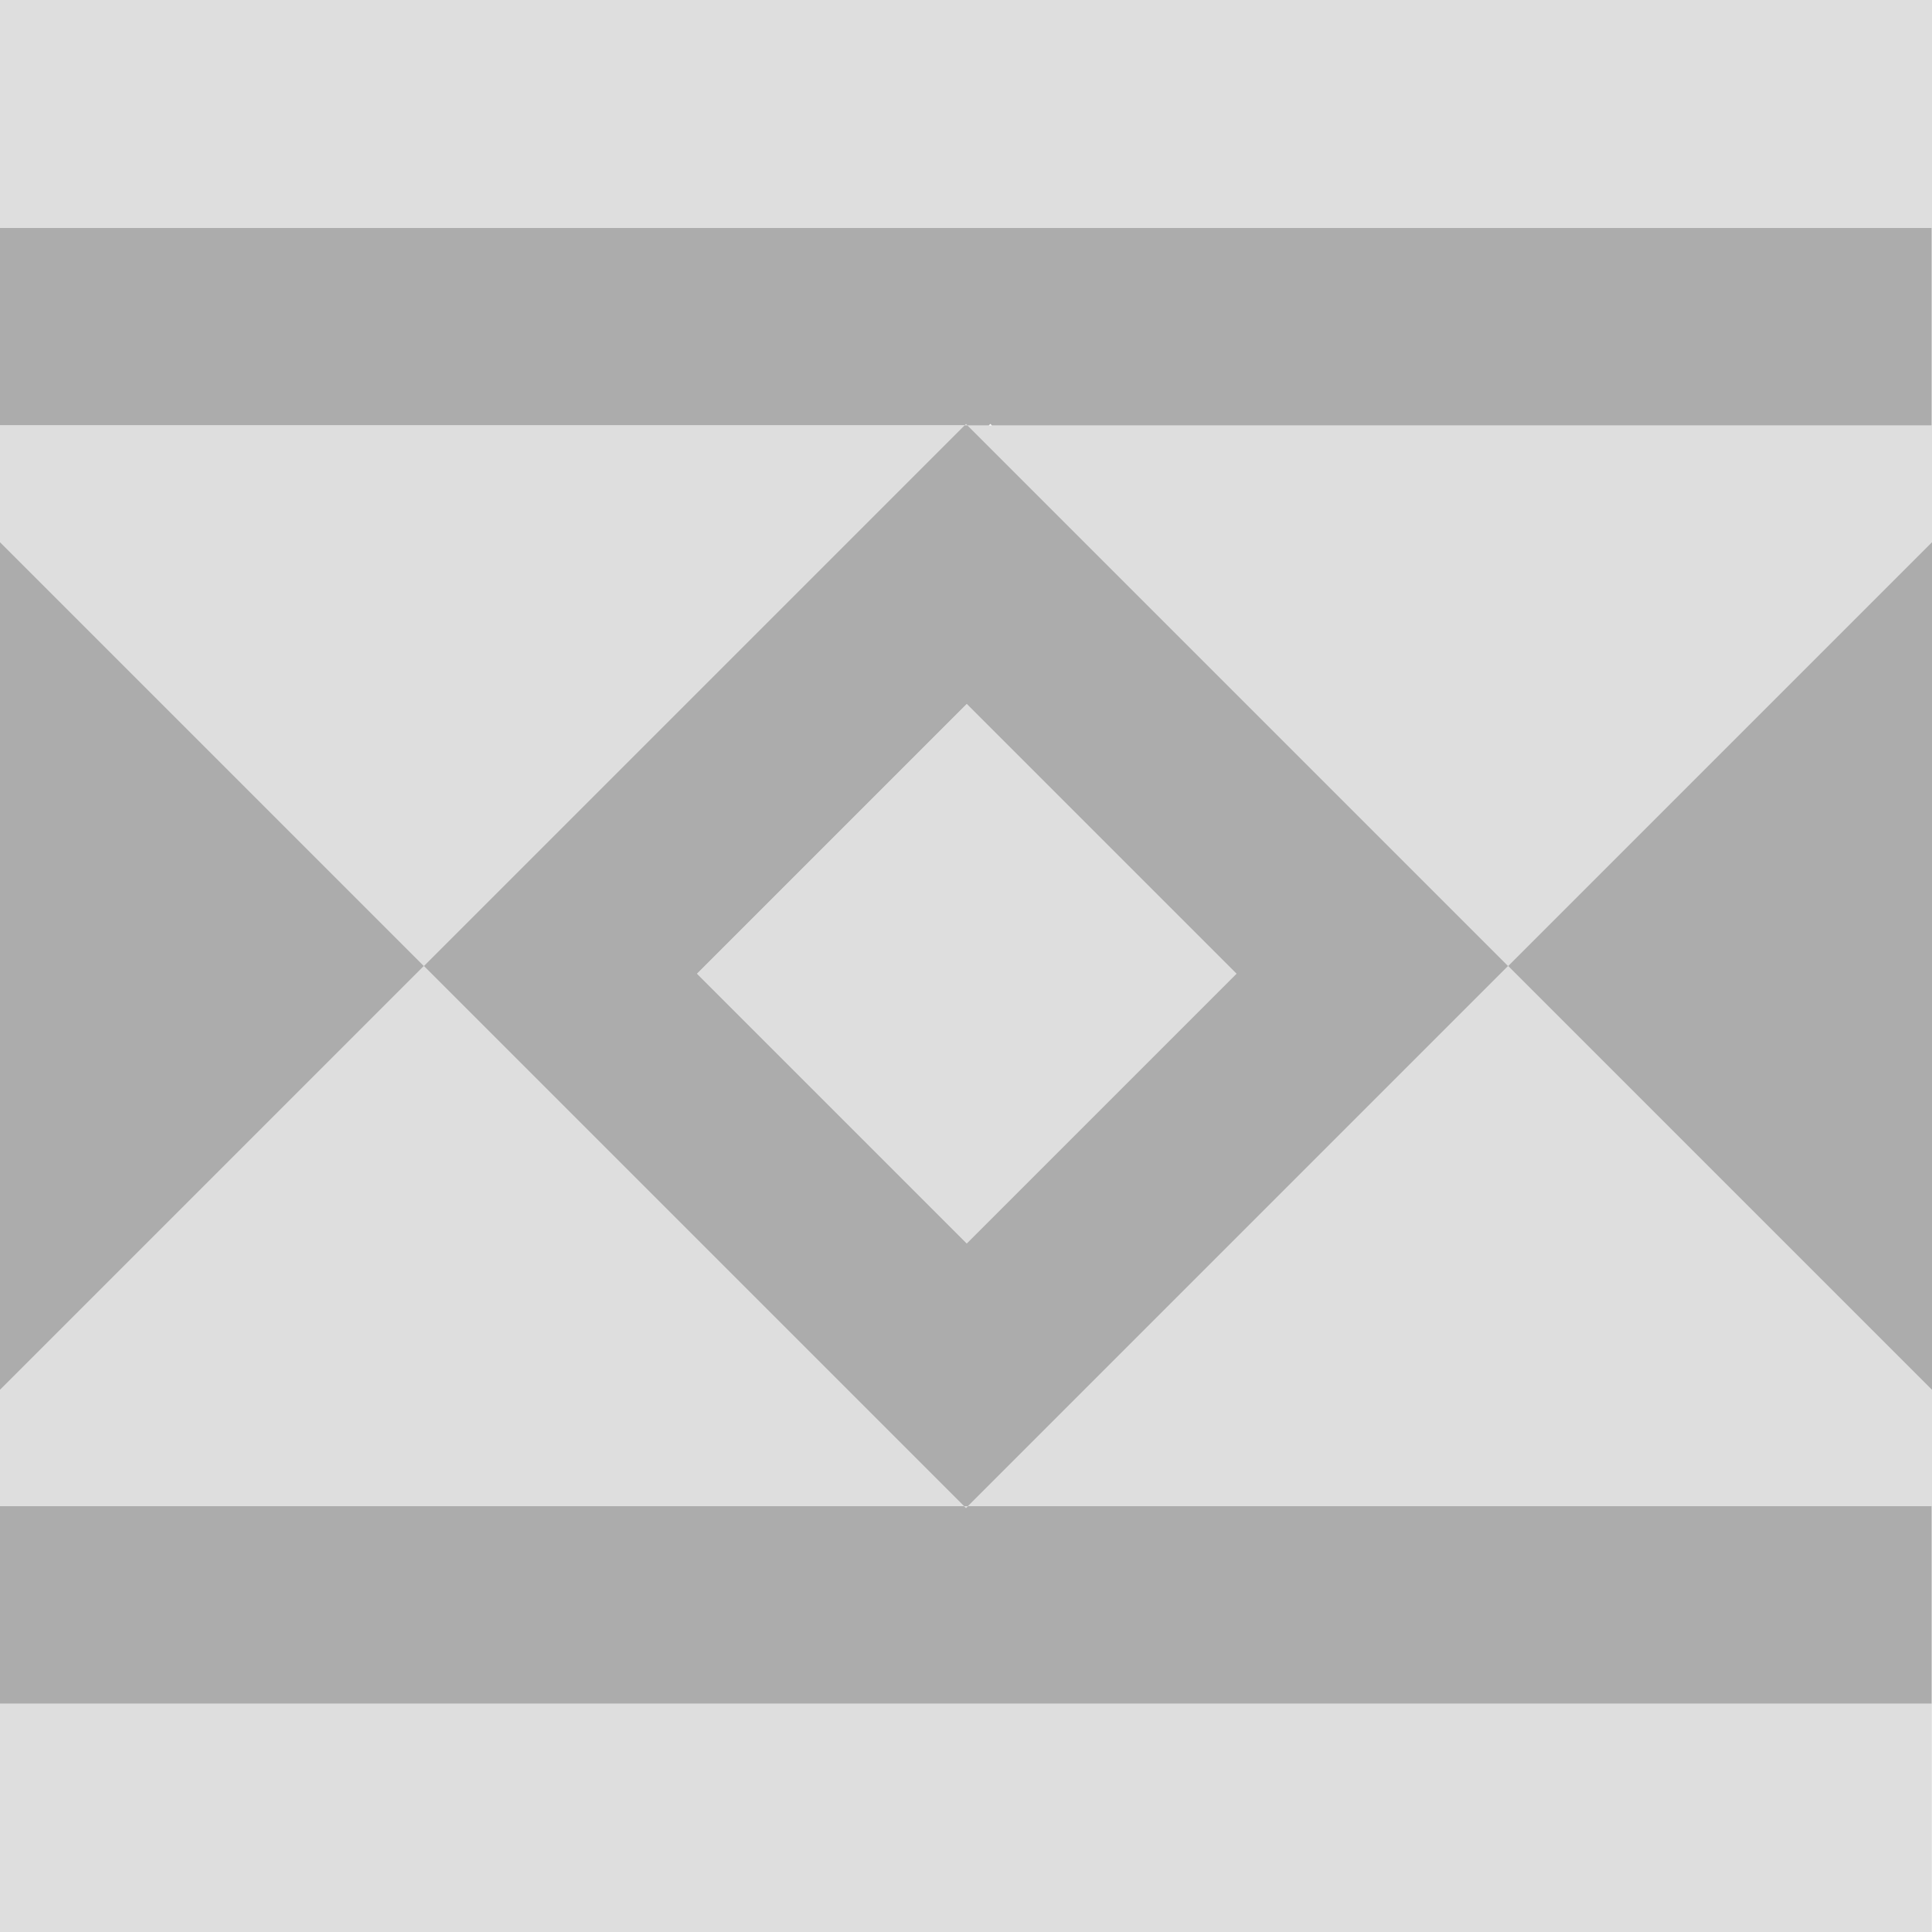
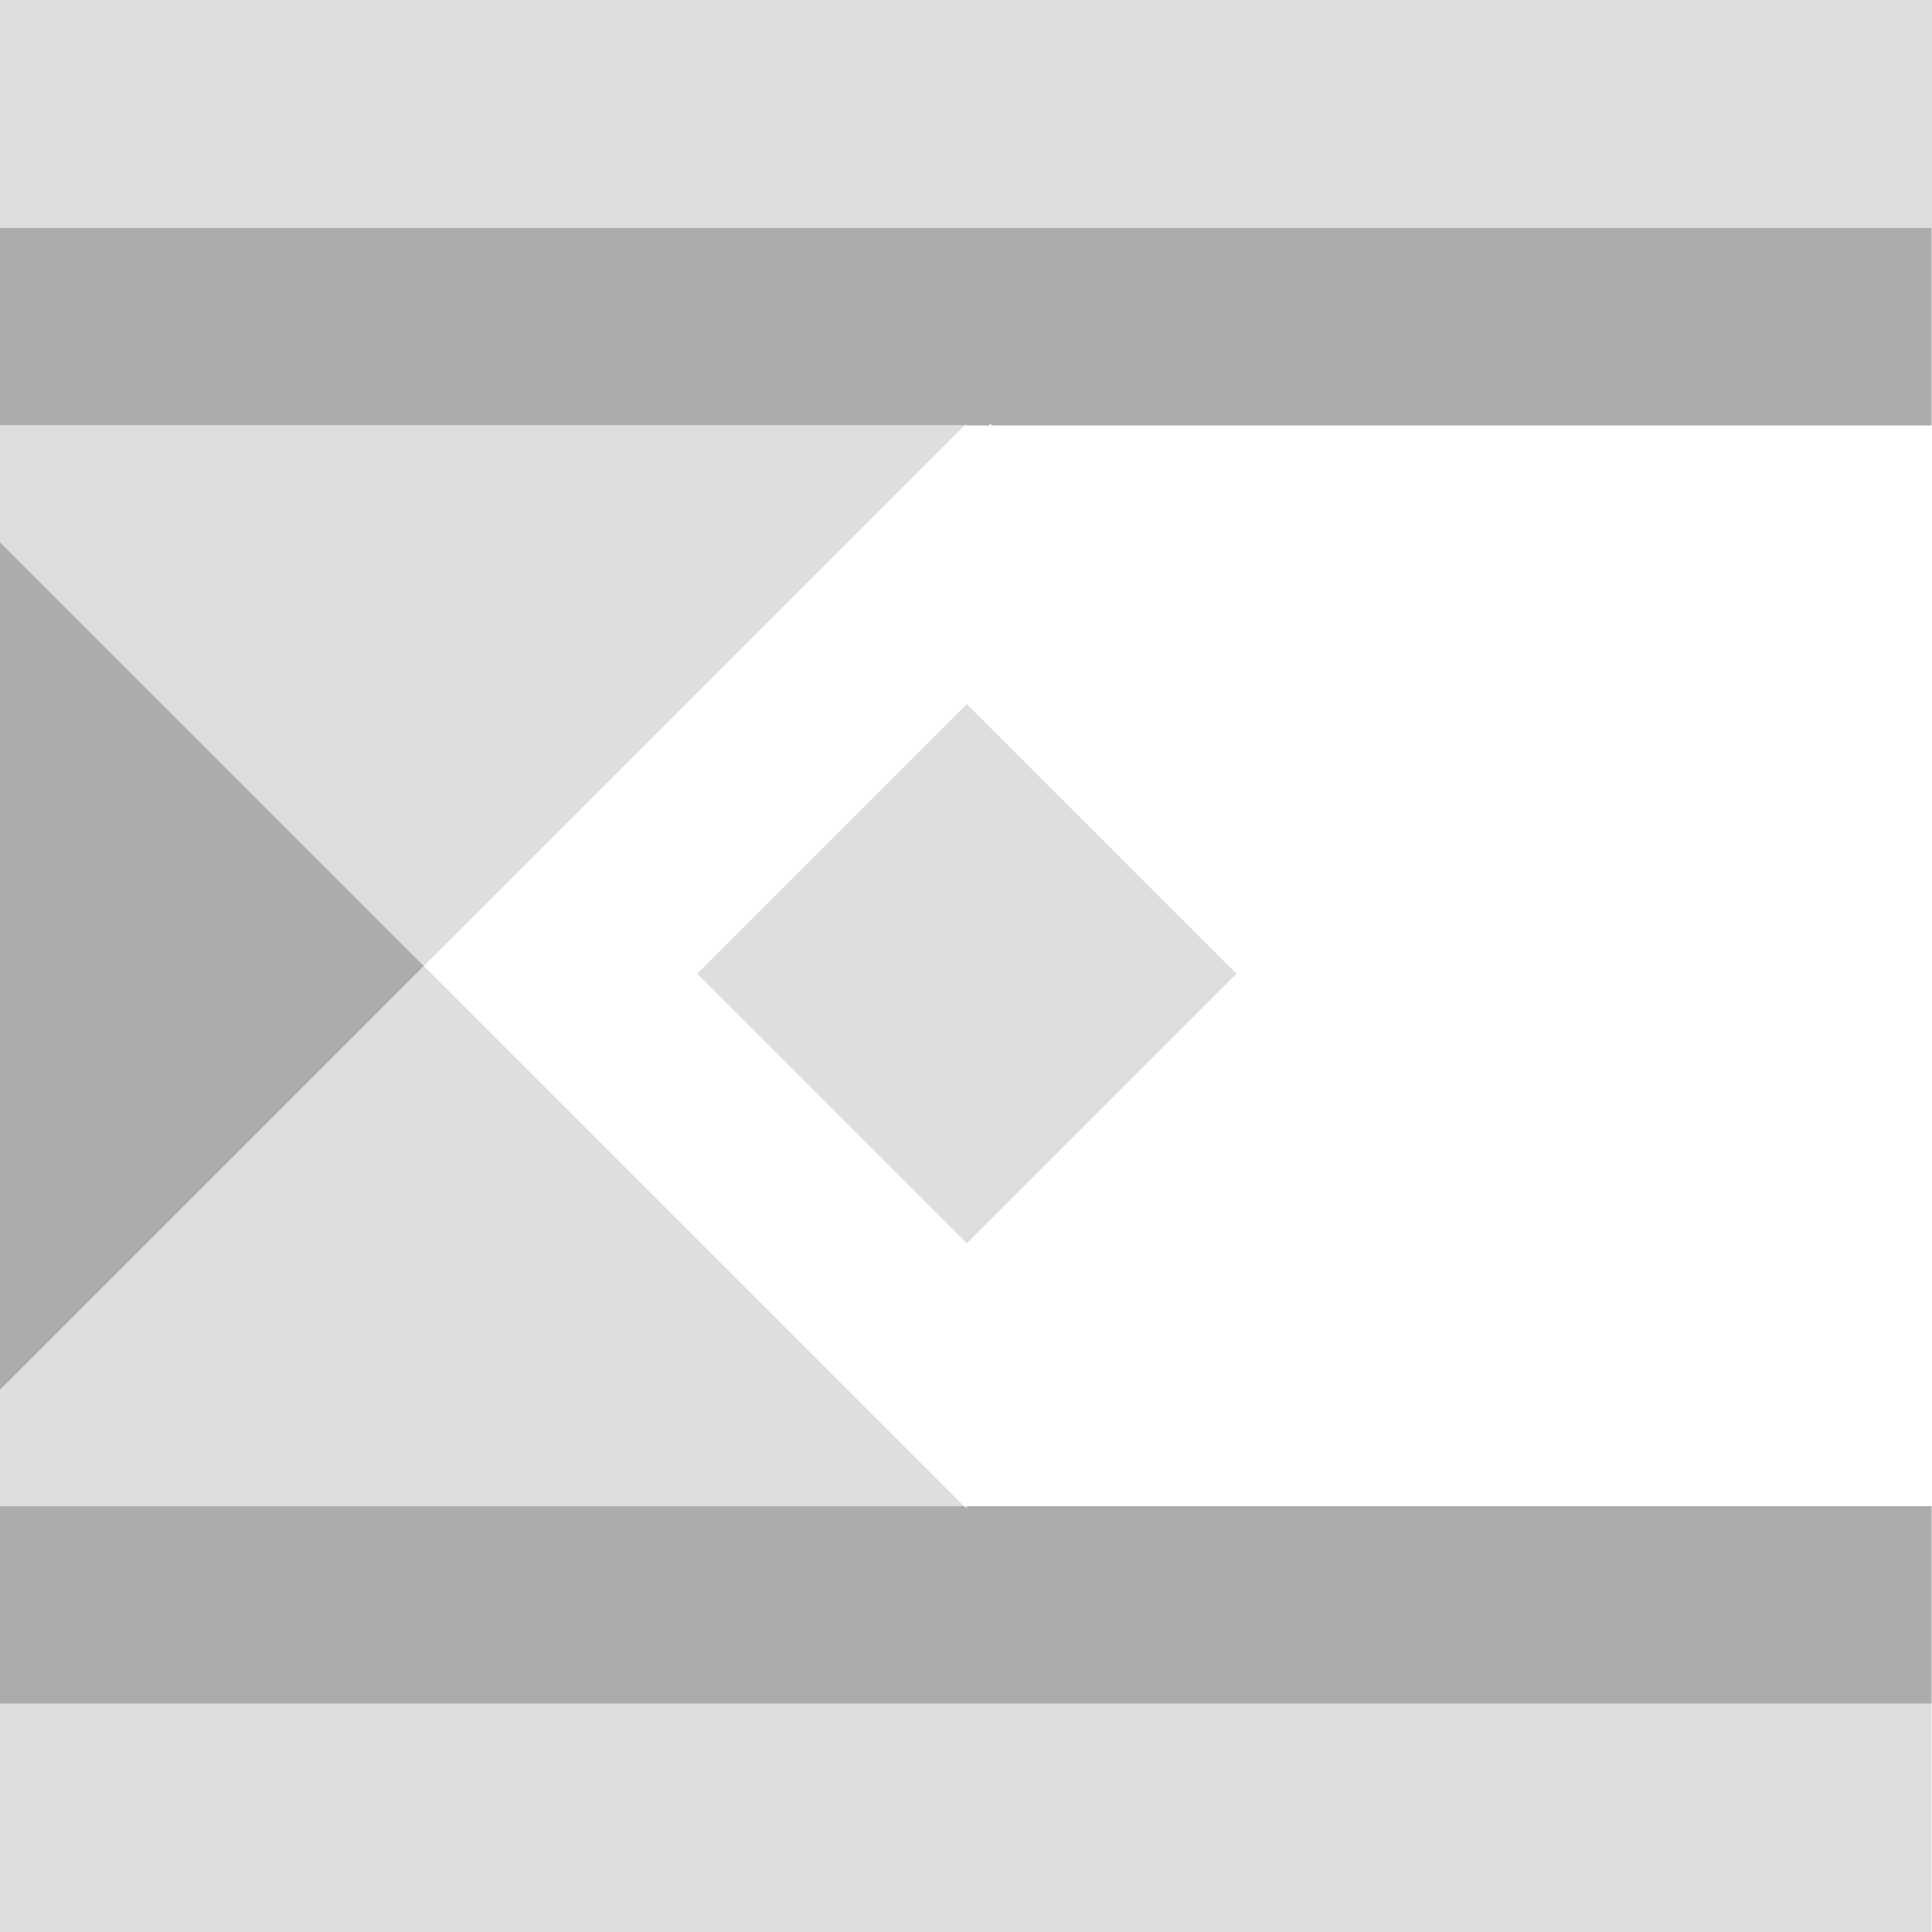
<svg xmlns="http://www.w3.org/2000/svg" version="1.1" id="Capa_1" x="0px" y="0px" viewBox="0 0 500 500" style="enable-background:new 0 0 500 500;" xml:space="preserve">
  <style type="text/css">
	.st0{fill:#686868;}
	.st1{fill:#DEDEDE;}
	.st2{fill:#ACACAC;}
</style>
  <rect y="-0.1" class="st0" width="499.9" height="0.1" />
  <polygon class="st1" points="250.4,110.1 249.6,110.1 250,109.7 " />
  <path class="st1" d="M250,109.7l-0.4,0.4h0.8L250,109.7z M249.5,389.8l0.5,0.5l0.5-0.5H249.5z" />
  <polygon class="st1" points="250.5,389.8 250,390.3 249.5,389.8 " />
-   <polygon class="st1" points="500,140.3 390.3,250 500,359.7 500,500 499.9,500 499.9,389.8 250.5,389.8 390.3,250 250.4,110.1   500,110.1 " />
  <rect class="st1" width="500" height="59" />
-   <rect x="499.9" y="59" class="st1" width="0.1" height="51.1" />
  <polygon class="st2" points="499.9,59 499.9,110.1 256.7,110.1 256.3,109.7 255.9,110.1 0,110.1 0,59 " />
  <polygon class="st1" points="109.7,250 249.5,389.8 0,389.8 0,359.7 109.7,250 0,140.3 0,110.1 249.6,110.1 " />
  <polygon class="st2" points="109.7,250 0,359.7 0,140.3 " />
  <rect x="200.9" y="202.7" transform="matrix(0.707 -0.707 0.707 0.707 -104.906 250.734)" class="st1" width="98.7" height="98.7" />
  <path class="st1" d="M249.5,389.8l0.5,0.5l0.5-0.5H249.5z M250,109.7l-0.4,0.4h0.8L250,109.7z" />
  <rect y="440.9" class="st1" width="499.9" height="59.1" />
  <polygon class="st2" points="499.9,389.8 499.9,440.9 0,440.9 0,389.8 249.5,389.8 250,390.3 250.5,389.8 " />
-   <path class="st2" d="M250.4,110.1h-0.8L109.7,250l139.8,139.8h1L390.3,250L250.4,110.1z M250.2,321.8L180.4,252l69.8-69.8L320,252  L250.2,321.8z" />
-   <polygon class="st2" points="500,140.3 500,359.7 390.3,250 " />
</svg>